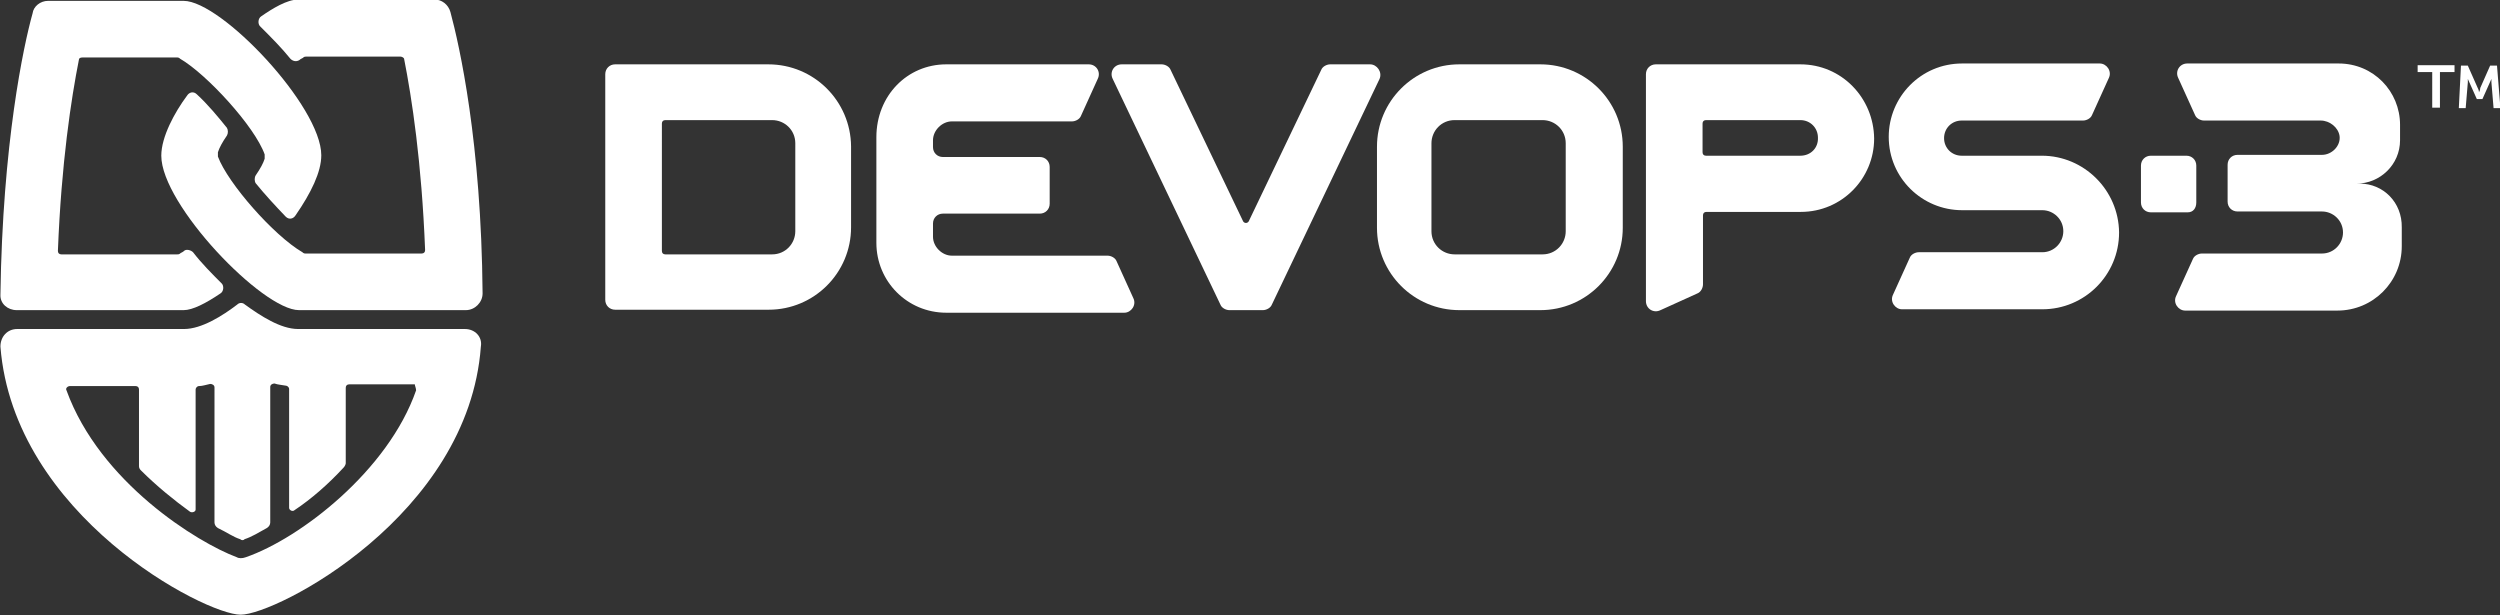
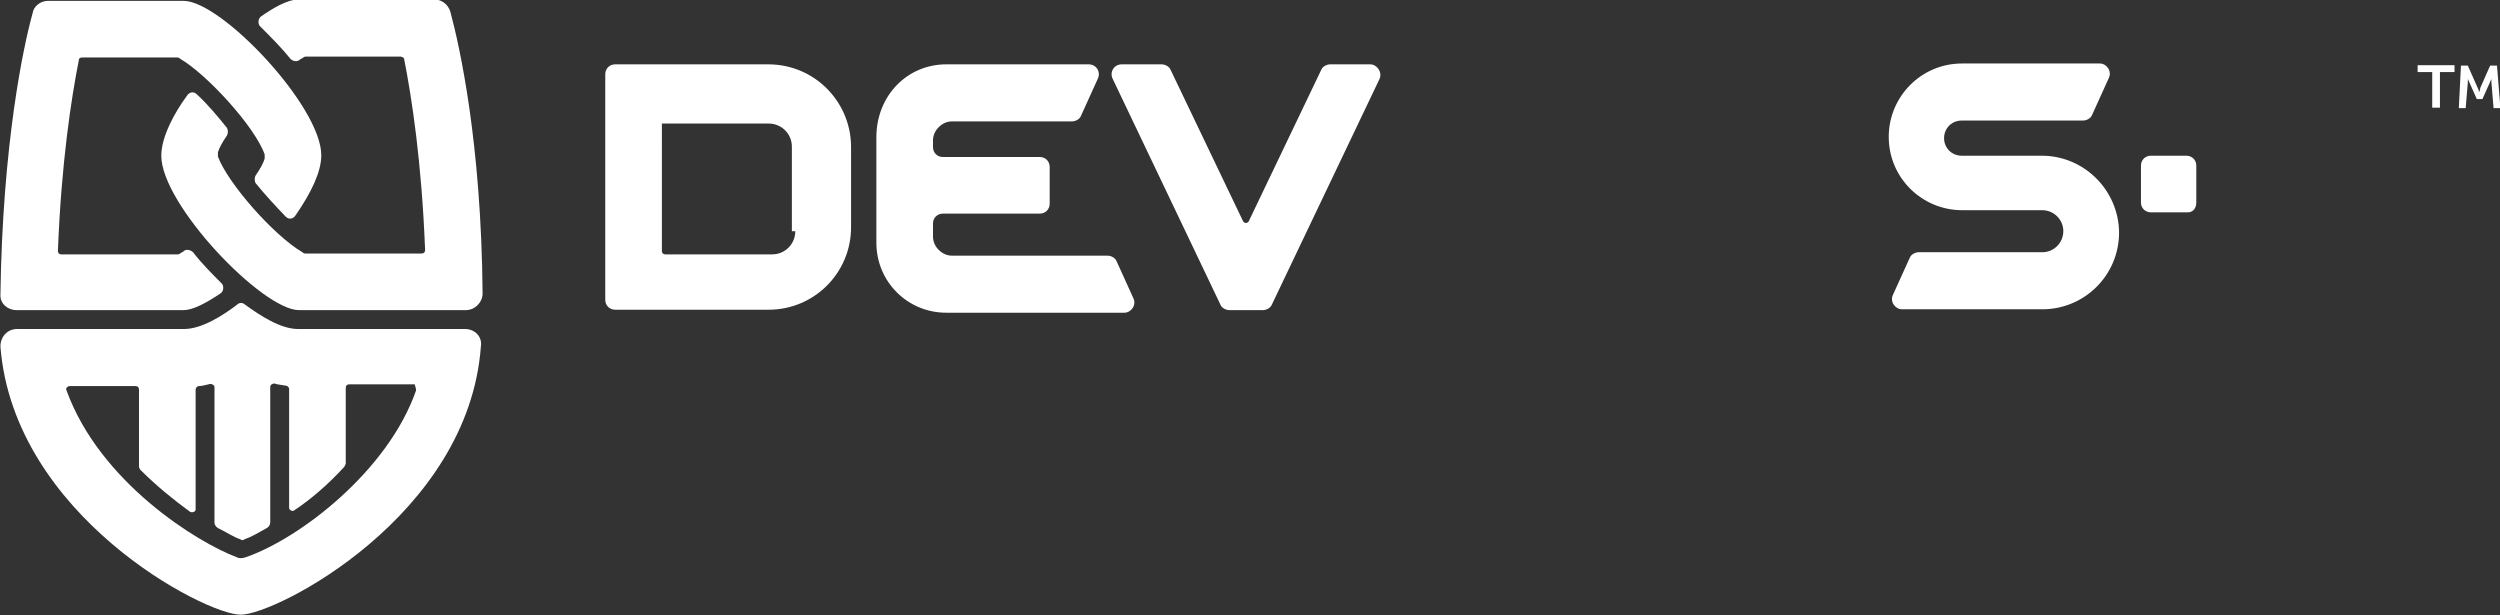
<svg xmlns="http://www.w3.org/2000/svg" version="1.1" id="Layer_1" x="0px" y="0px" viewBox="188.6 208.2 582.8 143.4" enable-background="new 188.6 208.2 582.8 143.4" xml:space="preserve">
  <rect x="188.6" y="208.2" width="582.8" height="143.4" fill="#333333" stroke="none" />
  <g>
-     <path fill="#FFFFFF" d="M367.7,223.2H332c-1.3,0-2.3,1-2.3,2.3v52.6c0,1.3,1,2.3,2.3,2.3h35.8c10.6,0,19.2-8.6,19.2-19.2v-18.9   C386.9,231.8,378.4,223.2,367.7,223.2z M374,262.1c0,2.9-2.3,5.4-5.4,5.4h-24.9c-0.5,0-0.8-0.3-0.8-0.8V237c0-0.5,0.3-0.8,0.8-0.8   h24.9c2.9,0,5.4,2.3,5.4,5.4V262.1z" />
-     <path fill="#FFFFFF" d="M547.7,223.2h-18.9c-10.6,0-19.2,8.6-19.2,19.2v18.9c0,10.6,8.6,19.2,19.2,19.2h18.9   c10.6,0,19.2-8.6,19.2-19.2v-18.9C566.9,231.8,558.3,223.2,547.7,223.2z M553.6,262.1c0,2.9-2.3,5.4-5.4,5.4h-20.5   c-2.9,0-5.4-2.3-5.4-5.4v-20.5c0-2.9,2.3-5.4,5.4-5.4h20.5c2.9,0,5.4,2.3,5.4,5.4V262.1z" />
-     <path fill="#FFFFFF" d="M608.3,223.2h-33.7c-1.3,0-2.3,1-2.3,2.3v52.9c0,1.8,1.8,2.9,3.4,2.1l8.6-3.9c0.8-0.3,1.3-1.3,1.3-2.1   v-16.1c0-0.5,0.3-0.8,0.8-0.8h22c9.6,0,17.1-7.8,17.1-17.1C625.4,231,617.9,223.2,608.3,223.2z M608.3,244.5h-22   c-0.5,0-0.8-0.3-0.8-0.8V237c0-0.5,0.3-0.8,0.8-0.8h22c2.3,0,4.1,1.8,4.1,4.1C612.5,242.7,610.7,244.5,608.3,244.5z" />
+     <path fill="#FFFFFF" d="M367.7,223.2H332c-1.3,0-2.3,1-2.3,2.3v52.6c0,1.3,1,2.3,2.3,2.3h35.8c10.6,0,19.2-8.6,19.2-19.2v-18.9   C386.9,231.8,378.4,223.2,367.7,223.2z M374,262.1c0,2.9-2.3,5.4-5.4,5.4h-24.9c-0.5,0-0.8-0.3-0.8-0.8V237h24.9c2.9,0,5.4,2.3,5.4,5.4V262.1z" />
    <path fill="#FFFFFF" d="M508,223.2h-9.3c-0.8,0-1.8,0.5-2.1,1.3l-16.9,35.3c-0.3,0.5-1,0.5-1.3,0l-16.9-35.3   c-0.3-0.8-1.3-1.3-2.1-1.3h-9.3c-1.8,0-2.9,1.8-2.1,3.4l25.1,52.6c0.3,0.8,1.3,1.3,2.1,1.3h7.8c0.8,0,1.8-0.5,2.1-1.3l25.1-52.6   C510.9,225,509.6,223.2,508,223.2z" />
    <path fill="#FFFFFF" d="M664.6,244.5h-18.7c-2.3,0-4.1-1.8-4.1-4.1c0-2.3,1.8-4.1,4.1-4.1h28.3c0.8,0,1.8-0.5,2.1-1.3l3.9-8.6   c0.8-1.6-0.5-3.4-2.1-3.4h-32.1c-9.6,0-17.1,7.8-17.1,17.1c0,9.6,7.8,17.1,17.1,17.1h18.7c2.6,0,4.9,2.1,4.9,4.9l0,0   c0,2.6-2.1,4.9-4.9,4.9h-28.8c-0.8,0-1.8,0.5-2.1,1.3l-3.9,8.6c-0.8,1.6,0.5,3.4,2.1,3.4h32.7c9.9,0,17.9-8,17.9-17.9l0,0   C682.5,252.5,674.4,244.5,664.6,244.5z" />
-     <path fill="#FFFFFF" d="M738.7,251H738c5.4,0,10.1-4.4,10.1-10.1v-3.6c0-7.8-6.2-14.3-14.3-14.3h-35.3c-1.8,0-2.9,1.8-2.1,3.4   l3.9,8.6c0.3,0.8,1.3,1.3,2.1,1.3h27.2c2.1,0,4.1,1.6,4.4,3.6c0.3,2.3-1.8,4.4-4.1,4.4h-19.7c-1.3,0-2.3,1-2.3,2.3v8.6   c0,1.3,1,2.3,2.3,2.3h19.7c2.6,0,4.9,2.1,4.9,4.9l0,0c0,2.6-2.1,4.9-4.9,4.9h-28c-0.8,0-1.8,0.5-2.1,1.3l-3.9,8.6   c-0.8,1.6,0.5,3.4,2.1,3.4h35.5c8.3,0,15-6.7,15-15v-4.4C748.6,255.4,744.2,251,738.7,251z" />
    <path fill="#FFFFFF" d="M700.6,255.4v-8.6c0-1.3-1-2.3-2.3-2.3H690c-1.3,0-2.3,1-2.3,2.3v8.6c0,1.3,1,2.3,2.3,2.3h8.6   C699.9,257.7,700.6,256.7,700.6,255.4z" />
    <path fill="#FFFFFF" d="M409.2,223.2h33.2c1.8,0,2.9,1.8,2.1,3.4l-3.9,8.6c-0.3,0.8-1.3,1.3-2.1,1.3h-28c-2.3,0-4.4,2.1-4.4,4.4   v1.6c0,1.3,1,2.3,2.3,2.3H431c1.3,0,2.3,1,2.3,2.3v8.6c0,1.3-1,2.3-2.3,2.3h-22.6c-1.3,0-2.3,1-2.3,2.3v3.1c0,2.3,2.1,4.4,4.4,4.4   h36.3c0.8,0,1.8,0.5,2.1,1.3l3.9,8.6c0.8,1.6-0.5,3.4-2.1,3.4h-41.5c-9.1,0-16.3-7.3-16.3-16.3v-24.6   C392.9,230.5,400.1,223.2,409.2,223.2z" />
    <path fill="#FFFFFF" d="M192.5,280.5h38.9c2.1,0,5.2-1.6,8.6-3.9c0.8-0.5,0.8-1.8,0.3-2.3c-2.3-2.3-4.7-4.7-6.7-7.3   c-0.5-0.5-1.6-0.8-2.1-0.3c-0.3,0.3-0.5,0.3-0.8,0.5c-0.3,0.3-0.5,0.3-0.8,0.3h-27c-0.5,0-0.8-0.3-0.8-0.8   c0.8-20.5,3.1-35.5,4.9-44.6c0-0.3,0.3-0.5,0.8-0.5h22c0.3,0,0.5,0,0.8,0.3c6.2,3.6,17.4,15.8,19.7,22.3c0,0.3,0,0.8,0,1   c-0.3,1-1,2.3-2.1,3.9c-0.3,0.5-0.3,1.3,0,1.8c2.1,2.6,4.7,5.4,7,7.8c0.8,0.8,1.8,0.5,2.3-0.3c3.6-5.2,6-10.1,6-14   c0-11.4-23.3-36-32.1-36h-31.6c-1.8,0-3.4,1.3-3.6,2.9c-2.1,7.5-7,30.3-7.5,65.6C188.6,279,190.4,280.5,192.5,280.5z" />
    <path fill="#FFFFFF" d="M256.3,221.9c0.5,0.5,1.3,0.8,2.1,0.3c0.3-0.3,0.5-0.3,0.8-0.5c0.3-0.3,0.5-0.3,0.8-0.3h22   c0.3,0,0.8,0.3,0.8,0.5c1.8,9.1,4.1,24.1,4.9,44.6c0,0.5-0.3,0.8-0.8,0.8h-27c-0.3,0-0.5,0-0.8-0.3c-6.7-3.9-17.4-16.1-19.7-22.3   c0-0.3,0-0.8,0-1c0.3-1,1-2.3,2.1-3.9c0.3-0.5,0.3-1.3,0-1.8c-2.1-2.6-4.4-5.4-7-7.8c-0.8-0.8-1.8-0.5-2.3,0.3c-2.9,3.9-6,9.6-6,14   c0,11.4,23.6,36,32.1,36h38.9c2.1,0,3.9-1.8,3.9-3.9c-0.3-35.3-5.4-57.8-7.5-65.6c-0.5-1.8-2.1-2.9-3.6-2.9h-31.9   c-2.6,0-6,2.1-8.6,3.9c-0.8,0.5-0.8,1.8-0.3,2.3C251.9,217,254.2,219.3,256.3,221.9z" />
    <path fill="#FFFFFF" d="M297,284.9h-38.9c-4.1,0-8.8-3.1-12.4-5.7c-0.5-0.5-1.3-0.5-1.8,0c-3.4,2.6-8.3,5.7-12.4,5.7h-38.9   c-2.3,0-3.9,1.8-3.9,4.1c3.1,39.4,47.7,62.5,56,62.5c8.3,0,53.1-23.1,56-62.5C301.1,286.7,299.3,284.9,297,284.9z M285.6,299.2   c-6.5,18.7-27,34.5-39.7,38.9c-0.8,0.3-1.6,0.3-2.1,0c-9.1-3.4-31.9-17.4-39.7-38.9c-0.3-0.5,0.3-1,0.8-1h15.3   c0.5,0,0.8,0.3,0.8,0.8v17.9c0,0.5,0.3,0.8,0.5,1c3.6,3.6,7.8,7,11.4,9.6c0.5,0.3,1.3,0,1.3-0.5v-28c0-0.3,0.3-0.8,0.8-0.8   c0.8,0,1.6-0.3,2.6-0.5c0.5,0,1,0.3,1,0.8V330c0,0.5,0.3,1,0.8,1.3c2.1,1,3.6,2.1,5.2,2.6c0.3,0.3,0.8,0.3,1,0   c1.6-0.5,3.4-1.6,5.2-2.6c0.5-0.3,0.8-0.8,0.8-1.3v-31.6c0-0.5,0.5-0.8,1-0.8c0.8,0.3,1.6,0.3,2.6,0.5c0.3,0,0.8,0.3,0.8,0.8v27.7   c0,0.5,0.8,1,1.3,0.5c3.9-2.6,7.8-6,11.4-9.9c0.3-0.3,0.5-0.8,0.5-1v-17.6c0-0.5,0.3-0.8,0.8-0.8h15.3   C285.3,298.1,285.6,298.7,285.6,299.2z" />
    <path fill="#FFFFFF" d="M755.6,225h-3.4v-1.6h8.6v1.6h-3.4v8.3h-1.8V225z M762.3,223.5h1.6l2.3,5.2c0.3,0.5,0.3,1,0.3,1l0,0   c0,0,0.3-0.5,0.3-1l2.3-5.2h1.6l0.8,9.9h-1.6l-0.5-6c0-0.3,0-0.8,0-0.8l0,0l-2.1,4.7H766l-2.1-4.7l0,0c0,0,0,0.3,0,0.8l-0.5,6h-1.6   L762.3,223.5z" />
  </g>
</svg>